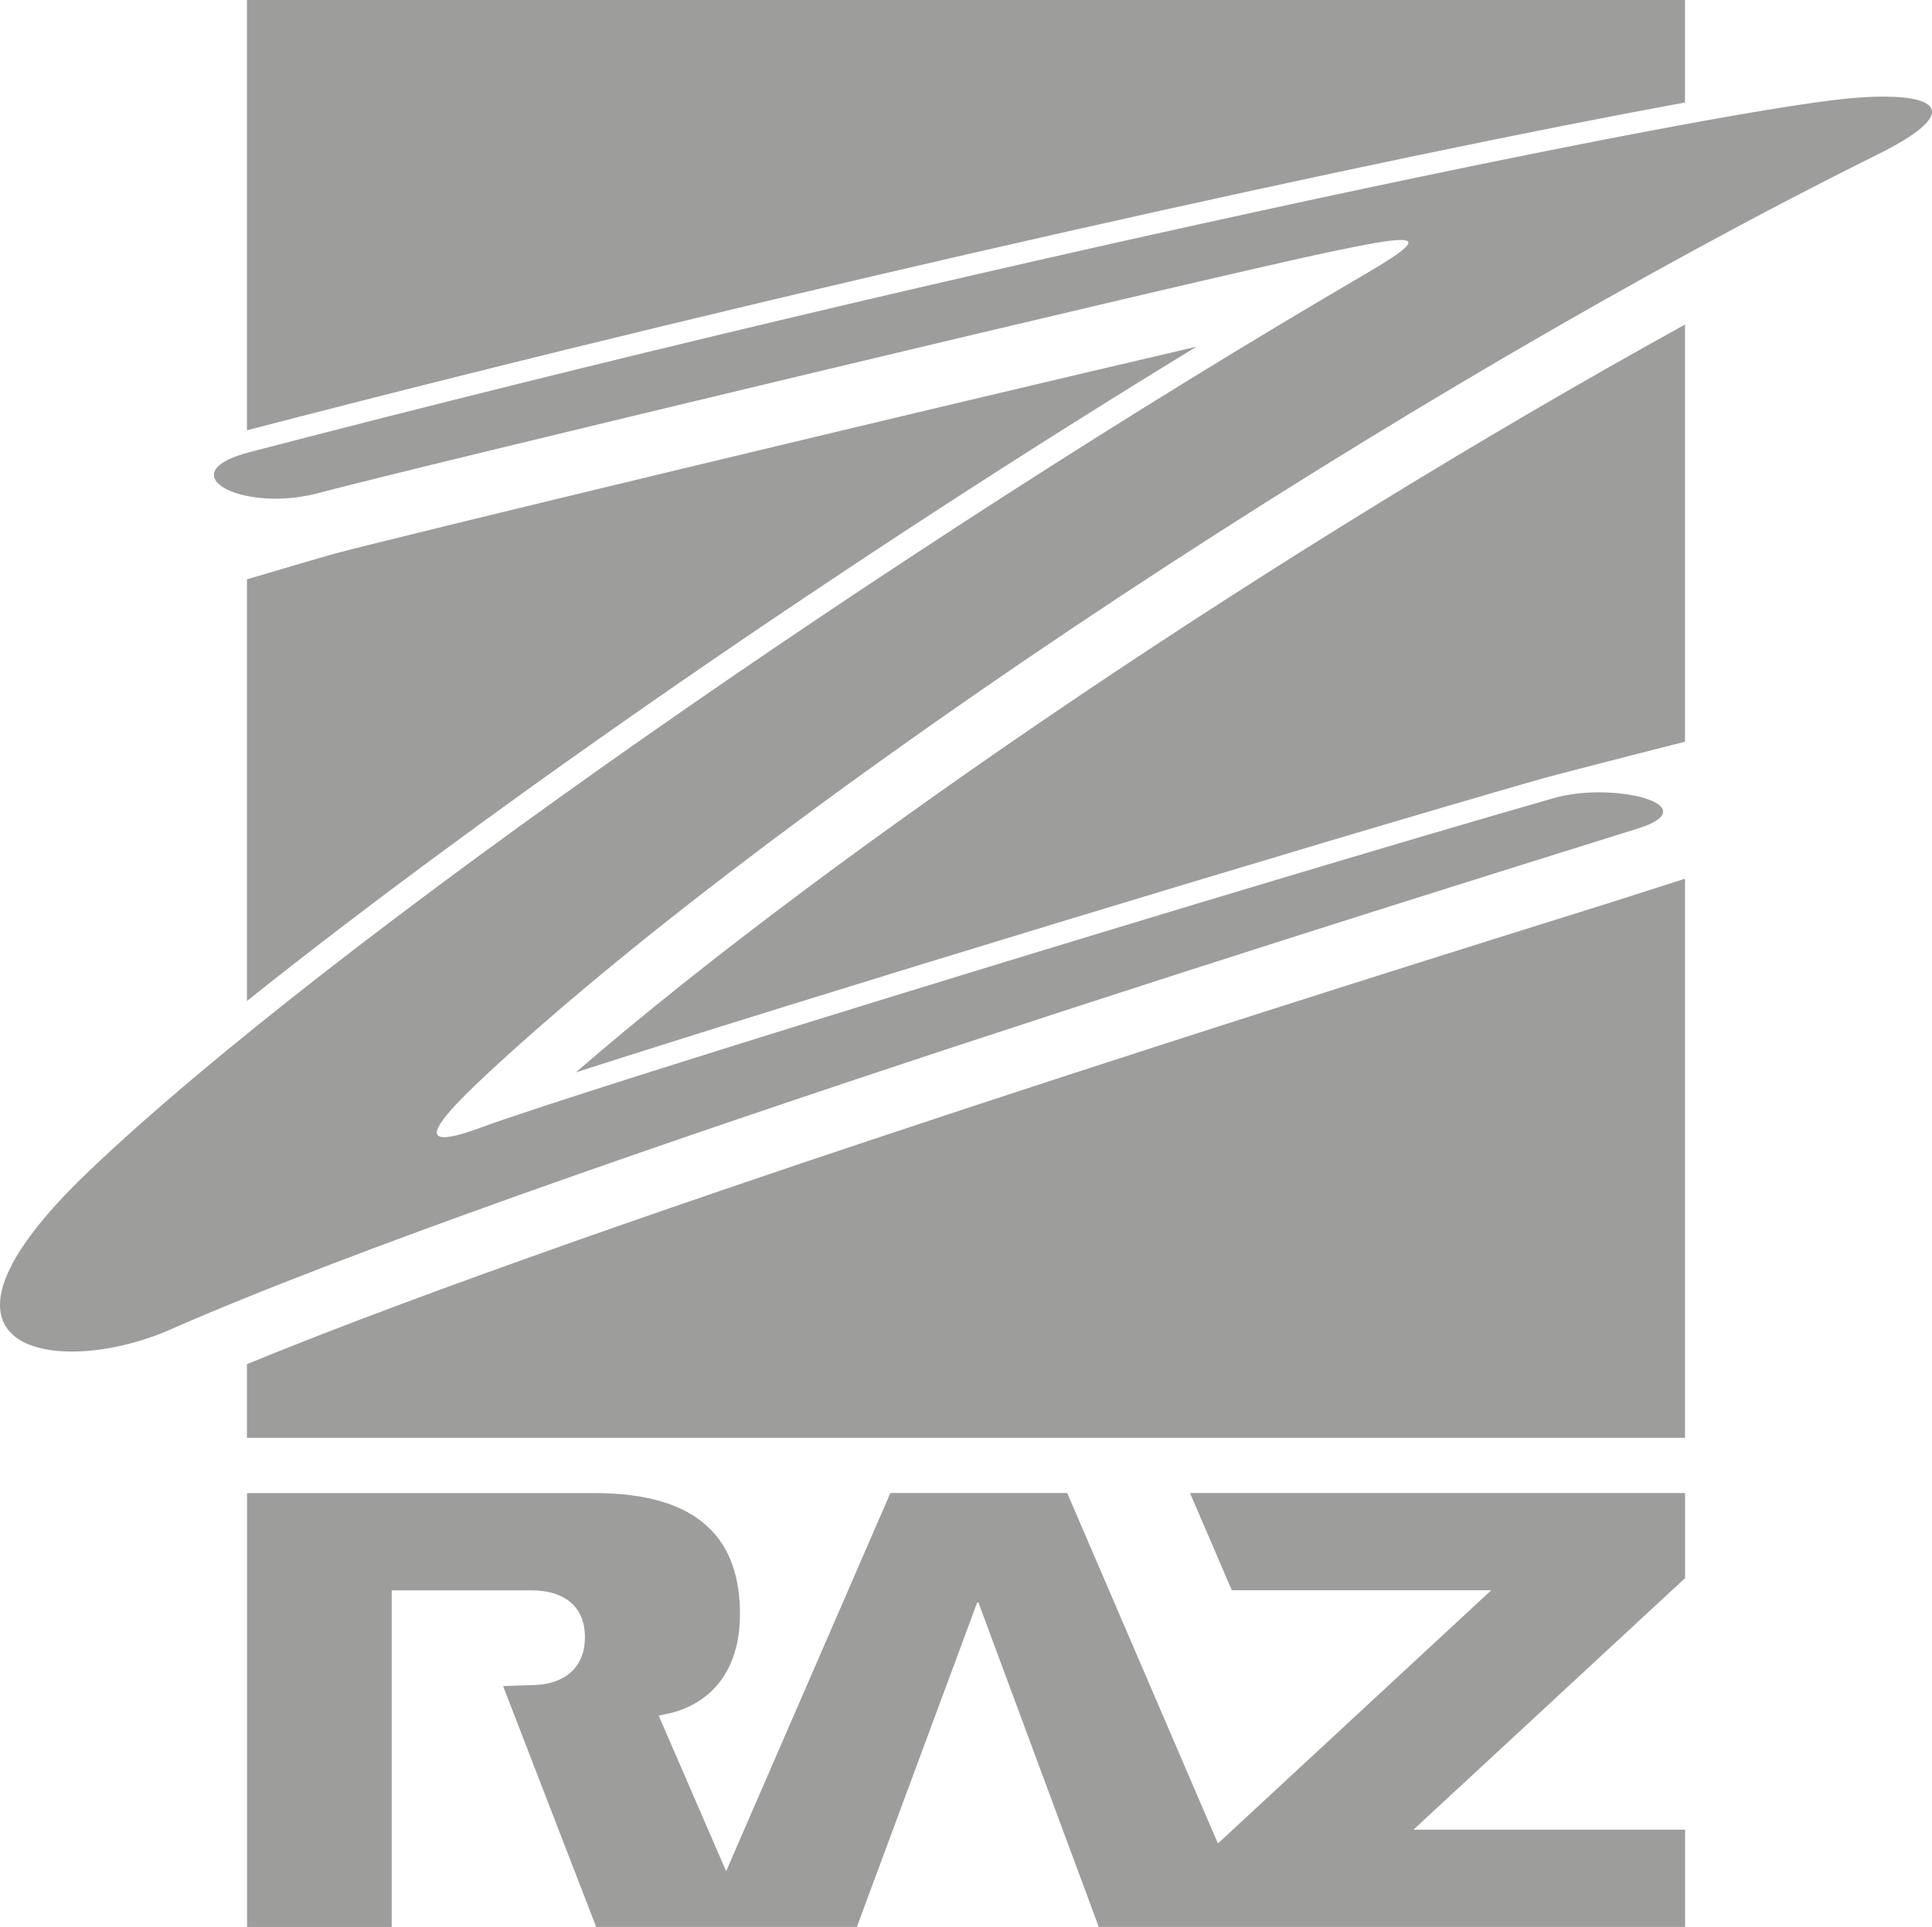
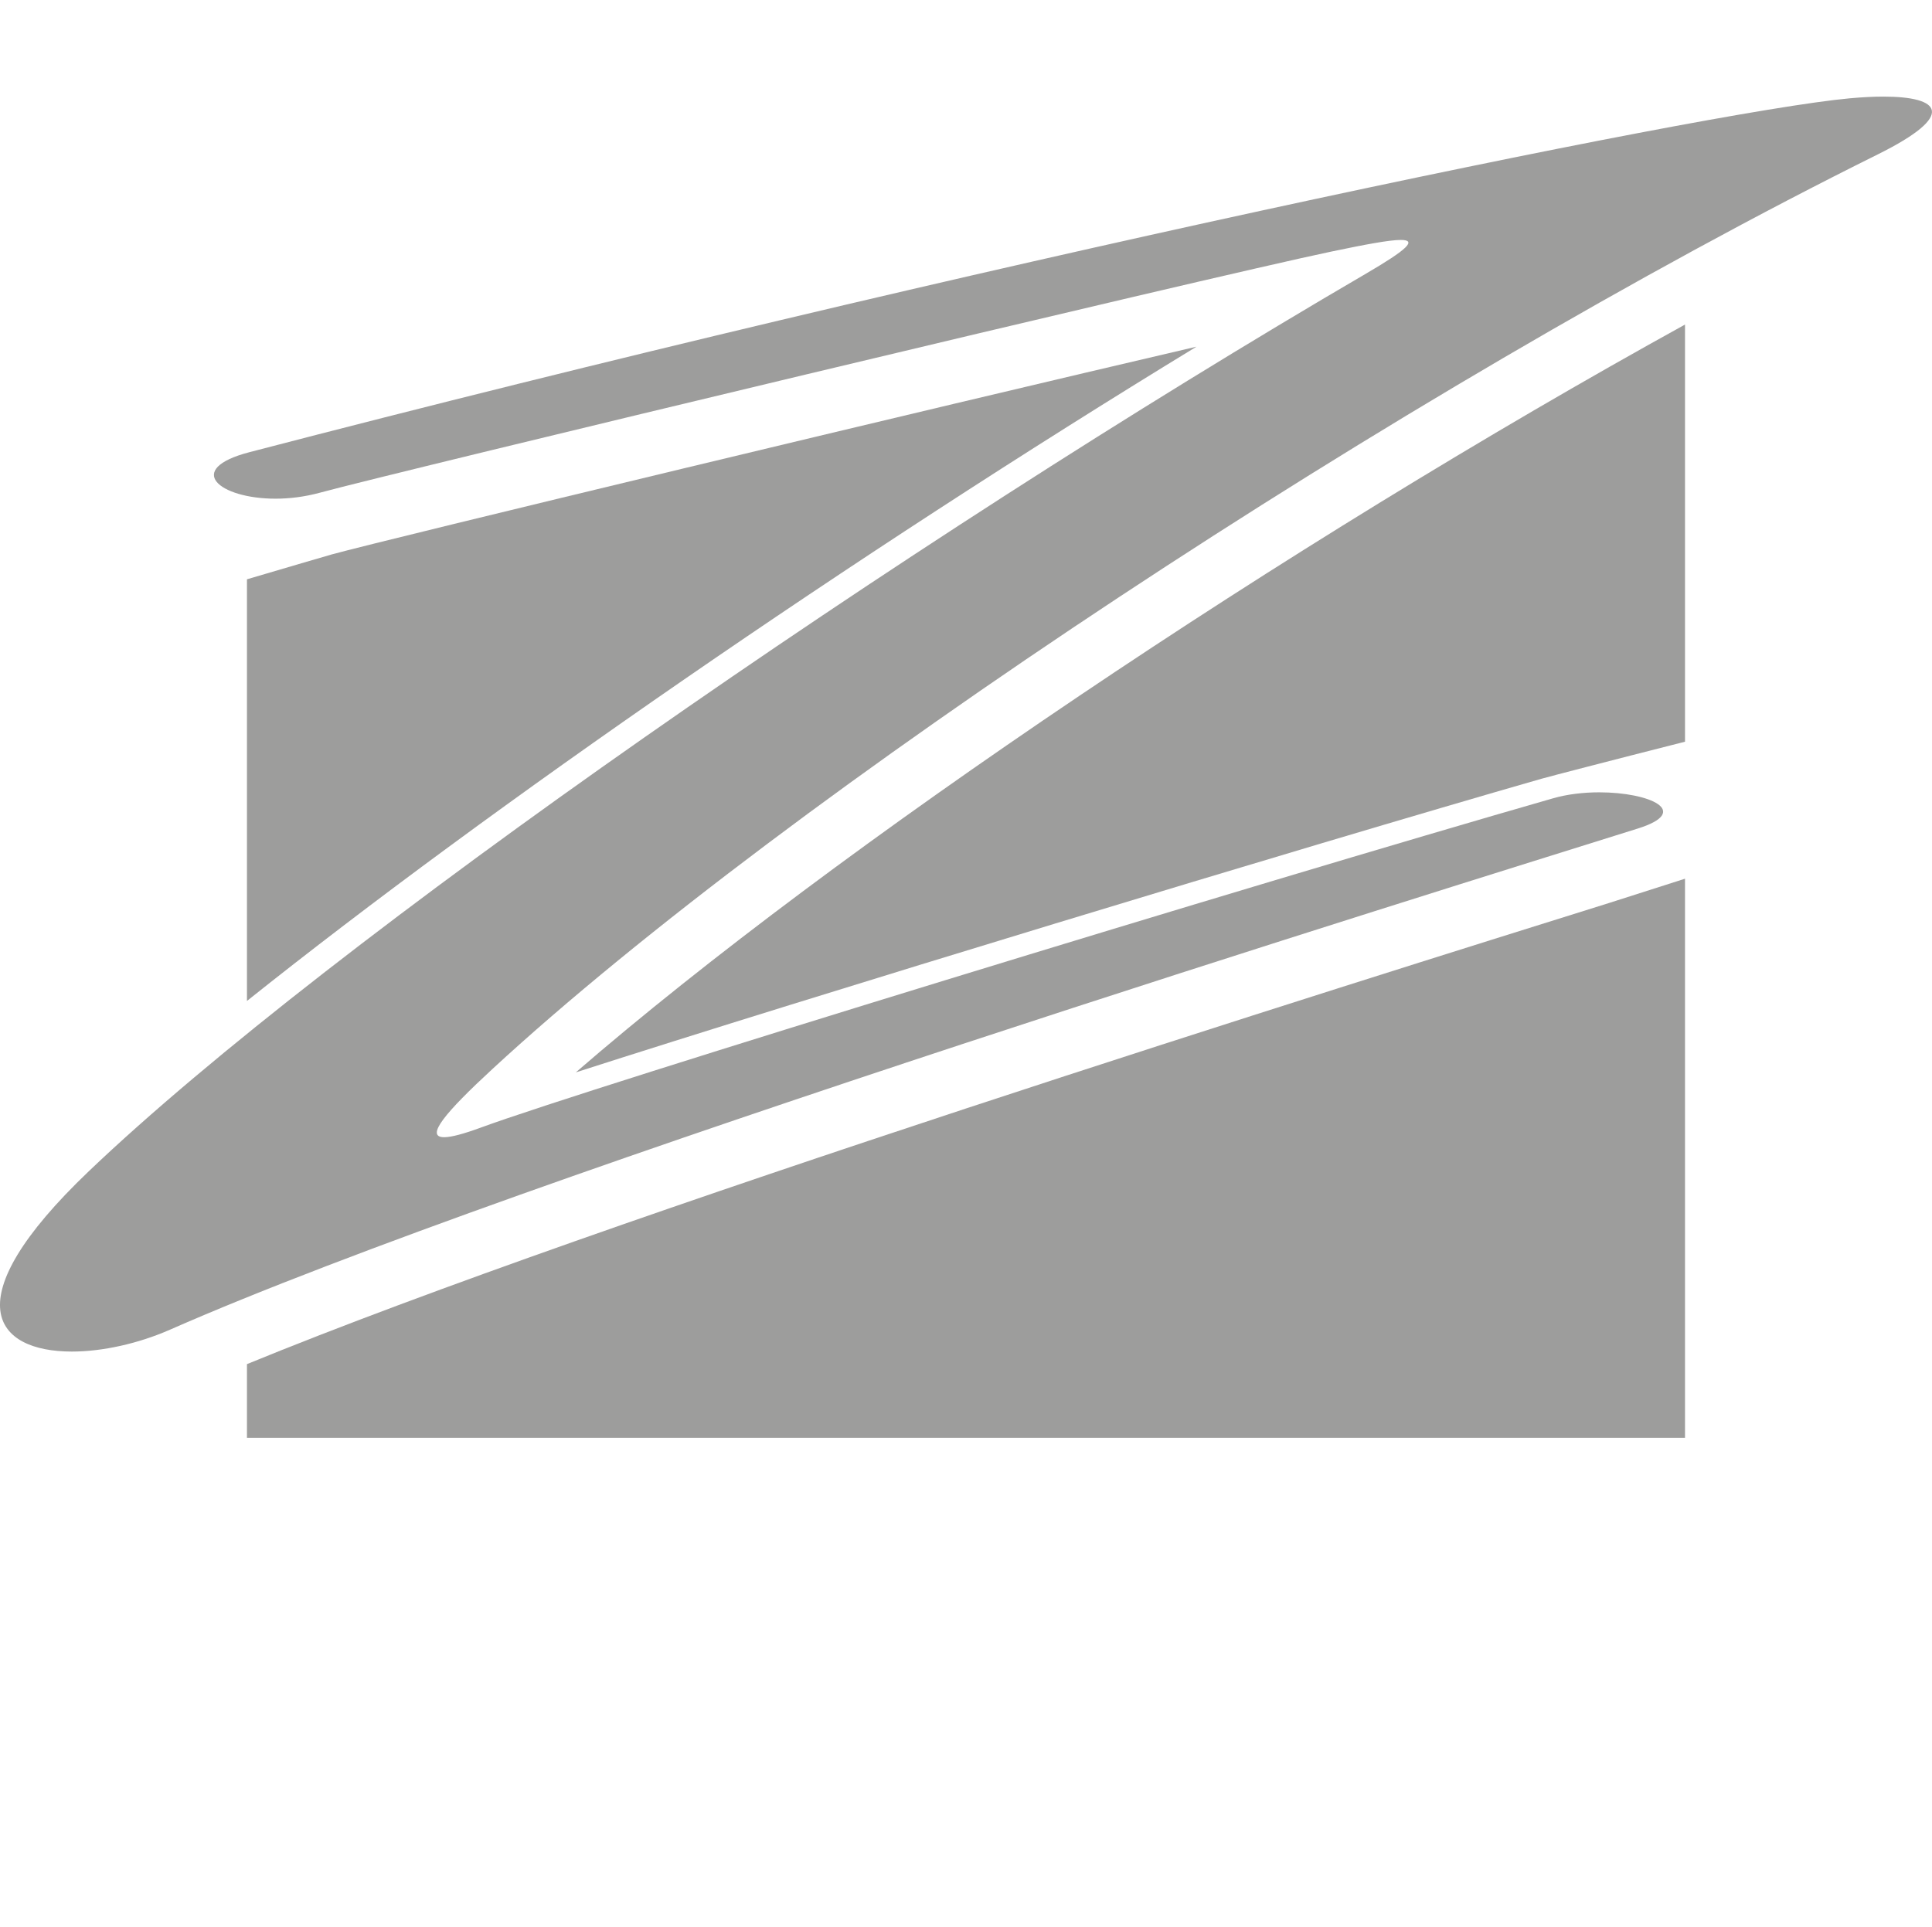
<svg xmlns="http://www.w3.org/2000/svg" id="Layer_2" data-name="Layer 2" viewBox="0 0 579.86 578.44">
  <defs>
    <style>
      .cls-1 {
        fill: #9d9d9c;
      }
    </style>
  </defs>
  <g id="Capa_1" data-name="Capa 1">
    <g>
      <path class="cls-1" d="M565.29,29c17,0,22.34,5.42-1.73,17.36C421.8,116.71,236.68,238.89,147.82,320.88c-14.15,13.06-20.39,20.5-14.51,20.5,2.1,0,5.74-.95,11.12-2.93,32.73-12.05,232.46-73.2,321.68-98.8,4.38-1.26,9.26-1.8,13.9-1.8,15.21,0,27.81,5.78,11.52,10.88-59.02,18.51-334.72,103.88-440.51,150.43-9.49,4.17-20.27,6.57-29.46,6.57-22.94,0-36.03-14.9,5.13-54.17,72.31-68.99,244.37-188.3,383.35-269.45,12.4-7.24,15.33-10.08,10.38-10.08-3.4,0-10.51,1.33-20.83,3.49-37.42,7.83-280.33,66.05-303.6,72.39-4.59,1.25-9.14,1.79-13.31,1.79-16.96,0-27.49-8.83-7.85-13.95,215.11-56.07,435.72-102.1,480.27-106.23,3.71-.34,7.14-.52,10.2-.52" />
      <path class="cls-1" d="M505.73,222.65v-125.22c-119.57,65.96-254.54,156.63-332.91,224.49,69.57-22.39,217.75-67.46,289.78-88.13,2.13-.61,21.07-5.54,43.14-11.14Z" />
      <path class="cls-1" d="M99.32,166.51c-1.56.42-11.59,3.39-25.2,7.39v126.58c73.26-58.5,181.62-133.37,284.99-196.41-81.56,19-241.05,57.32-259.79,62.43Z" />
-       <path class="cls-1" d="M505.73,30.77V0H74.12v129.17C243.72,85.03,418.51,46.69,505.73,30.77Z" />
      <path class="cls-1" d="M482.74,271.13c-76.5,23.92-300.54,93.99-408.62,138.37v22.11h431.61v-167.83l-22.99,7.35Z" />
-       <path class="cls-1" d="M178.93,578.44h78.24l36.12-97.4h.37l36.12,97.4h175.97v-29.18h-81.53l81.53-75.52v-25.54h-148.58l12.54,29.19h77.86l-82.03,76.01-45.23-105.2h-53.08l-49.29,113.52-20.25-46.71,3.6-.77c11.68-2.92,20.8-12.22,20.8-29.73,0-21.71-11.49-36.3-43.6-36.3h-104.34v130.24h43.41v-101.05h41.77c10.76,0,16.24,5.47,16.24,14.04s-5.47,14.41-16.24,14.41l-8.33.3" />
    </g>
  </g>
</svg>